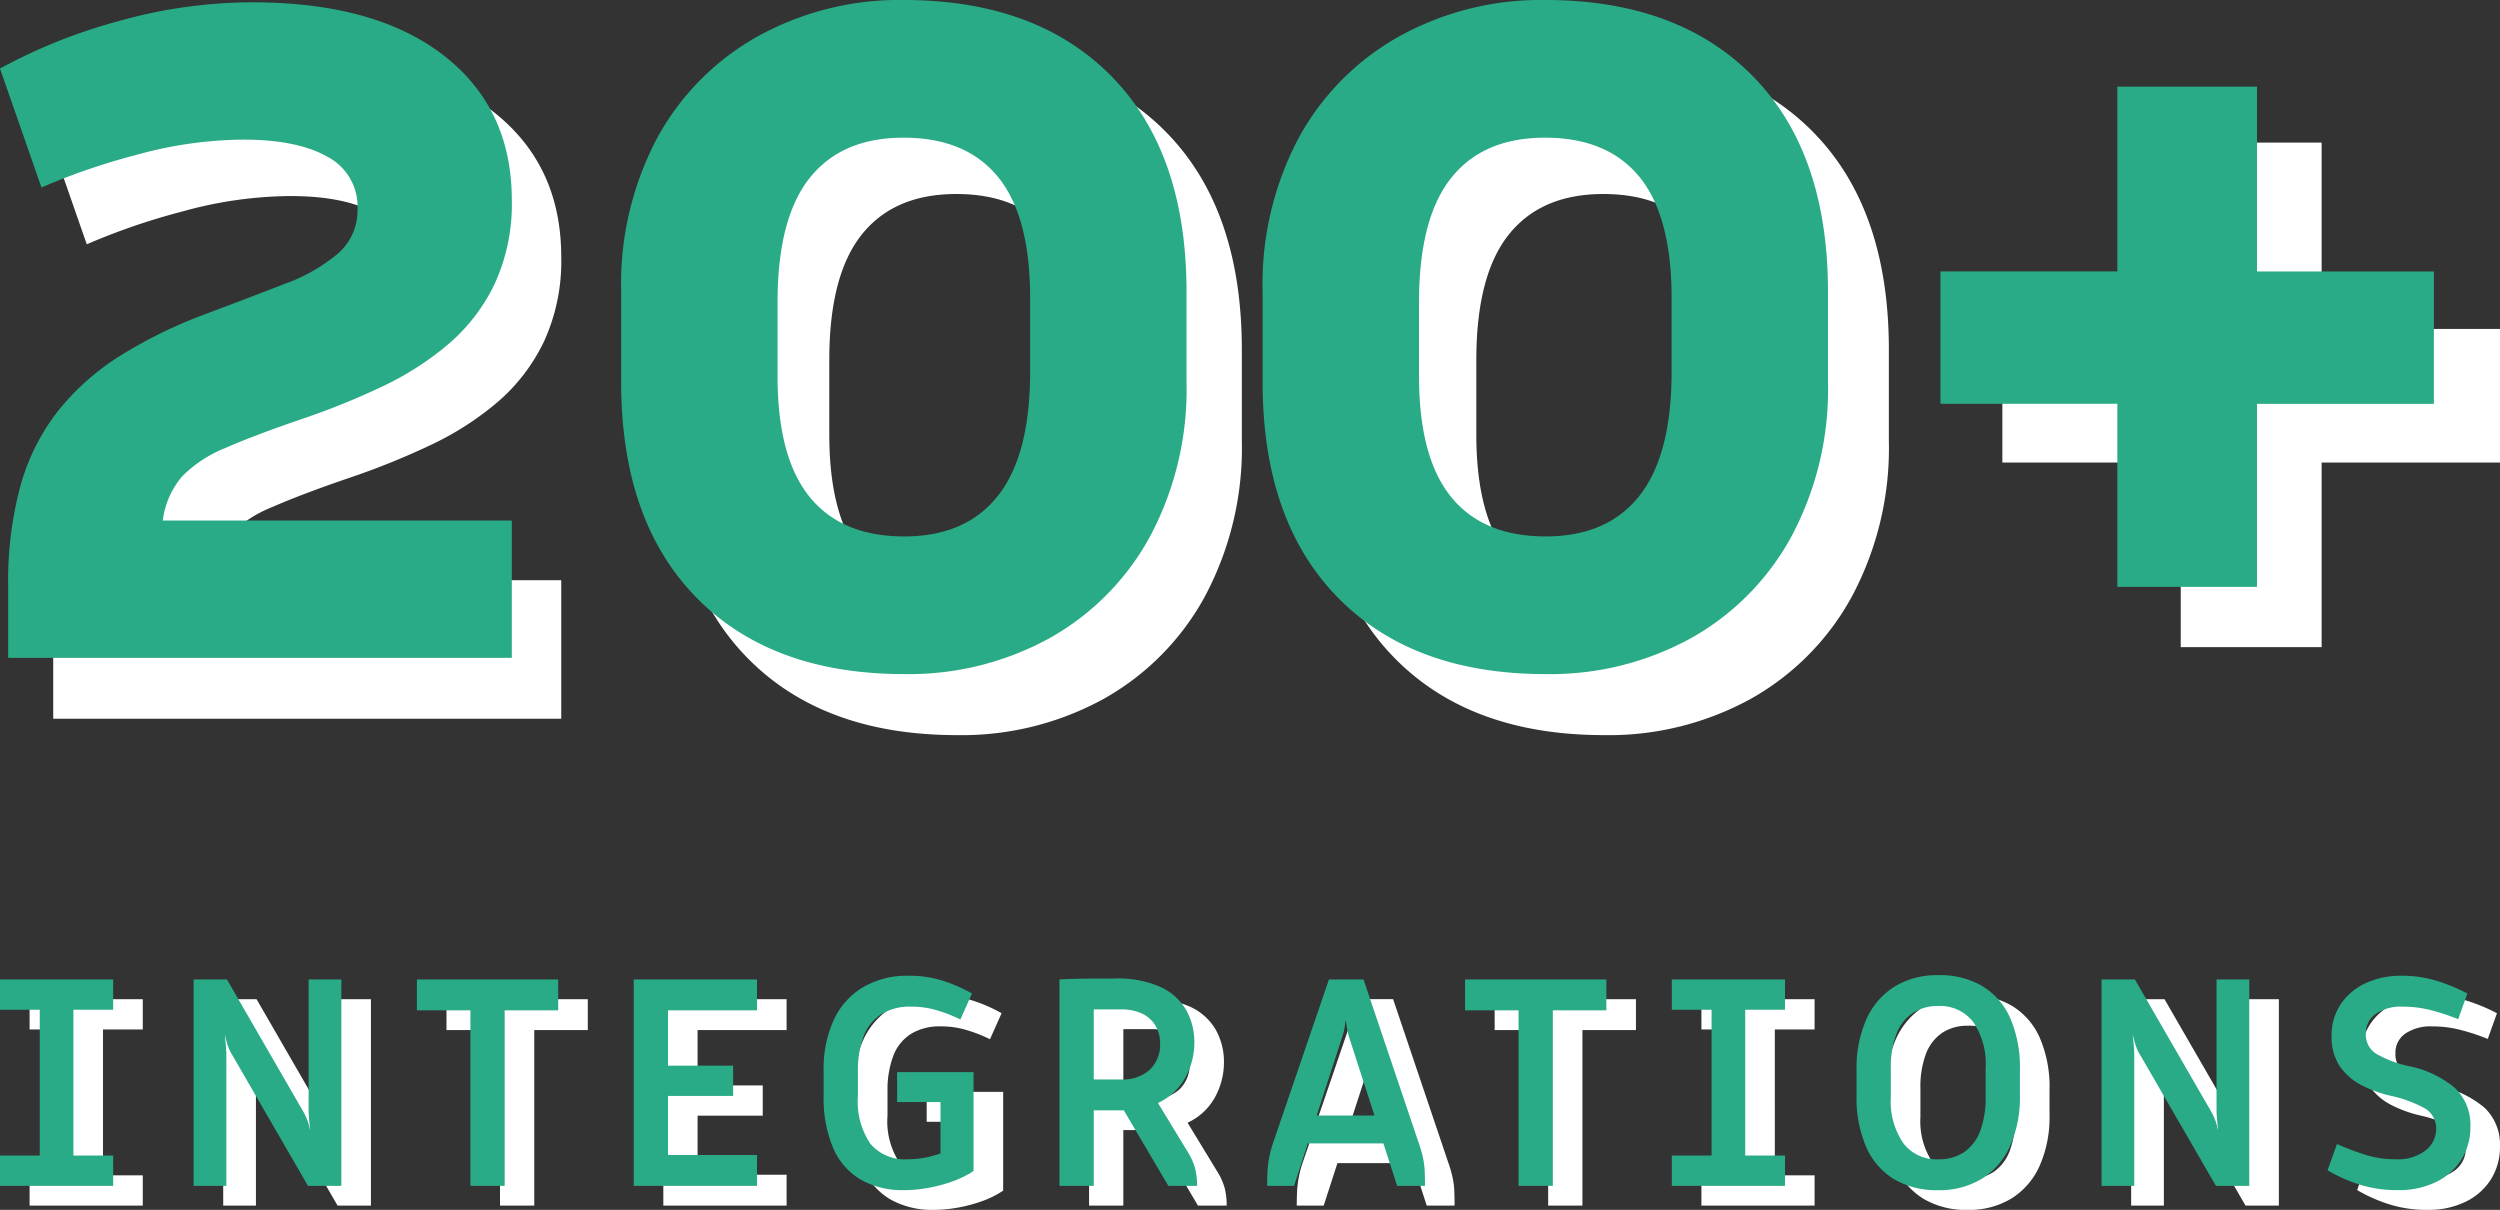
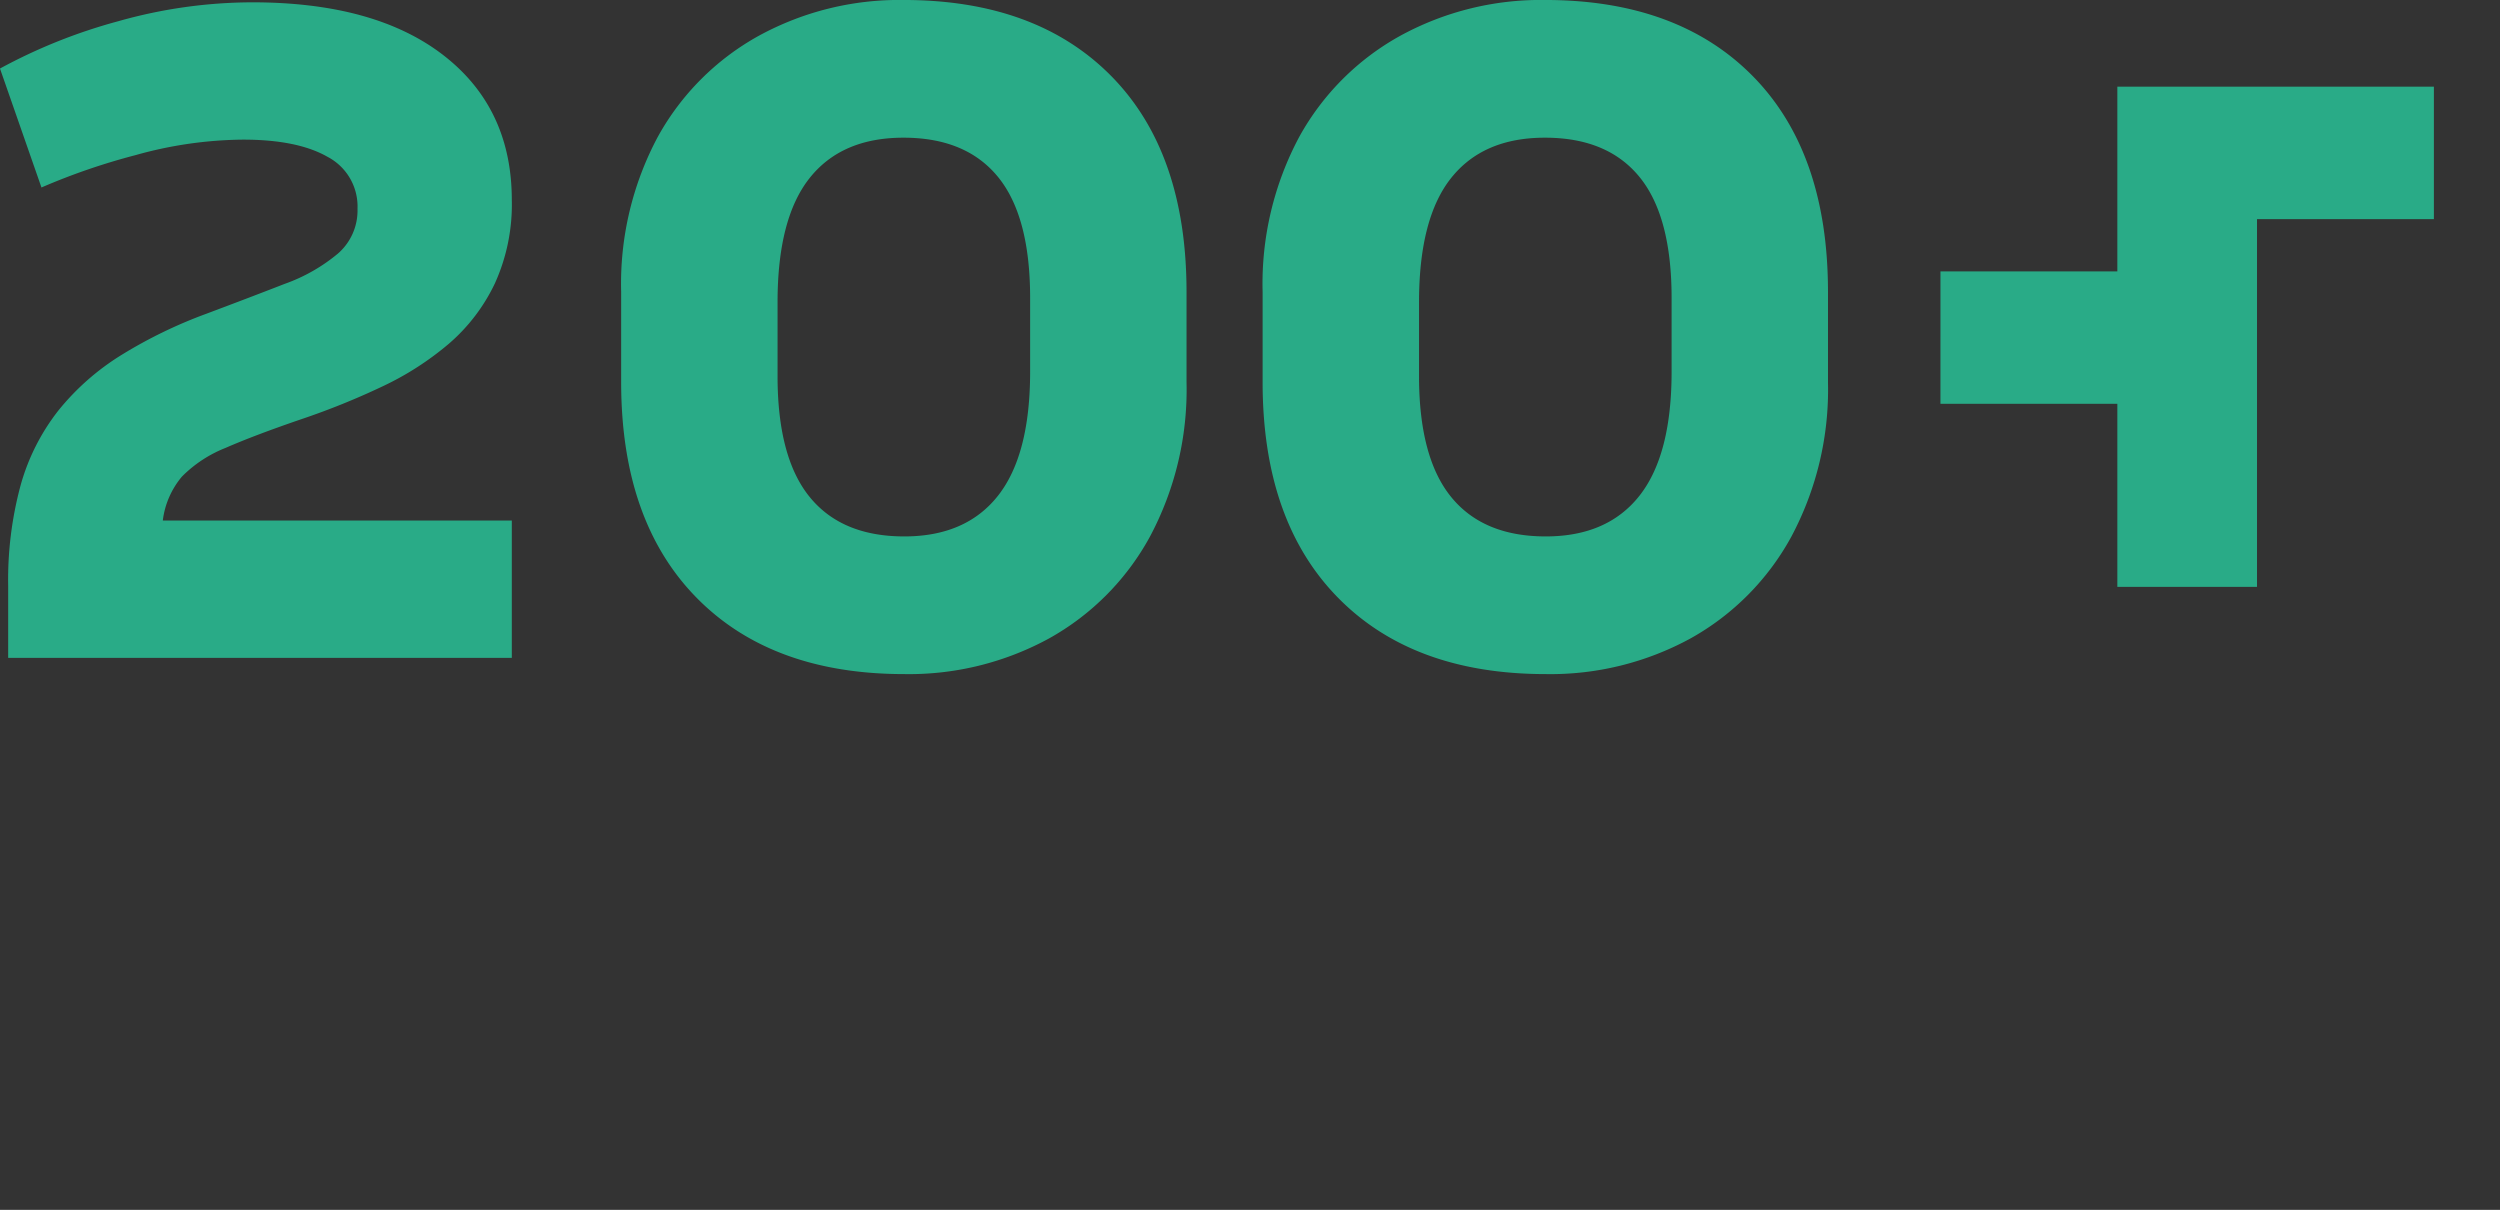
<svg xmlns="http://www.w3.org/2000/svg" width="254.397" height="123.118" viewBox="0 0 254.397 123.118">
  <rect x="0" y="0" width="254.397" height="123.118" fill="#333333" stroke="none" />
  <g id="CBS-Partners-200_-255x123" data-name="CBS-Partners-200+-255x123" transform="translate(-459.24 -642.658)">
    <g id="_200" data-name="200" transform="translate(424.738 599.018)">
-       <path id="Path_4316" data-name="Path 4316" d="M58.336-45.383A19.6,19.6,0,0,1,56.6-36.816a18.788,18.788,0,0,1-4.711,6.18A30.641,30.641,0,0,1,45-26.216,75.929,75.929,0,0,1,36.776-22.9q-4.841,1.656-7.829,2.965a13.041,13.041,0,0,0-4.473,2.945,8.648,8.648,0,0,0-1.961,4.506H58.336v14.1H6.641V-5.756a37.179,37.179,0,0,1,1.3-10.411,21.962,21.962,0,0,1,3.9-7.657,25.581,25.581,0,0,1,6.419-5.641,48.274,48.274,0,0,1,8.734-4.242q4.572-1.72,8.063-3.075a17.794,17.794,0,0,0,5.469-3.131A5.857,5.857,0,0,0,42.5-44.48a5.754,5.754,0,0,0-3.084-5.335q-3.084-1.76-8.68-1.76a41.859,41.859,0,0,0-11.029,1.592,66.61,66.61,0,0,0-9.651,3.319L5.8-58.875a55.727,55.727,0,0,1,12.153-4.86,50.756,50.756,0,0,1,13.737-1.937q12.605,0,19.625,5.431T58.336-45.383Zm69.256,9.437v9.263a32.048,32.048,0,0,1-3.779,15.889A26.4,26.4,0,0,1,113.474-.375,29.987,29.987,0,0,1,98.619,3.281q-13.651,0-21.355-7.875t-7.7-22.089v-9.263a31.965,31.965,0,0,1,3.779-15.949A26.426,26.426,0,0,1,83.721-62.253,30.056,30.056,0,0,1,98.532-65.91q13.651,0,21.355,7.832T127.592-35.945Zm-41.979,1.07v7.567q0,8.353,3.293,12.407t9.713,4.054q6.332,0,9.626-4.185t3.293-12.719V-35.32q0-8.384-3.293-12.423t-9.713-4.039q-6.332,0-9.626,4.142T85.613-34.876Zm107.82-1.07v9.263a32.048,32.048,0,0,1-3.779,15.889A26.4,26.4,0,0,1,179.316-.375a29.987,29.987,0,0,1-14.855,3.656q-13.651,0-21.355-7.875t-7.7-22.089v-9.263a31.965,31.965,0,0,1,3.779-15.949,26.426,26.426,0,0,1,10.382-10.359,30.056,30.056,0,0,1,14.811-3.656q13.651,0,21.355,7.832T193.433-35.945Zm-41.979,1.07v7.567q0,8.353,3.293,12.407t9.713,4.054q6.332,0,9.626-4.185t3.293-12.719V-35.32q0-8.384-3.293-12.423t-9.713-4.039q-6.332,0-9.626,4.142T151.454-34.876Zm71.68-22.135H237.47v18.96h18.152V-24.46H237.47V-5.673H223.134V-24.46H204.982V-38.051h18.152Z" transform="translate(33.277 115.164)" fill="#fff" />
-       <path id="Path_4315" data-name="Path 4315" d="M86.583-44.991A19.436,19.436,0,0,1,84.859-36.5a18.626,18.626,0,0,1-4.671,6.127,30.377,30.377,0,0,1-6.831,4.382A75.275,75.275,0,0,1,65.209-22.7q-4.8,1.642-7.762,2.939a12.929,12.929,0,0,0-4.435,2.92,8.574,8.574,0,0,0-1.944,4.467H86.583V1.6H35.334V-5.707a36.858,36.858,0,0,1,1.284-10.321,21.772,21.772,0,0,1,3.865-7.591,25.361,25.361,0,0,1,6.363-5.592,47.858,47.858,0,0,1,8.659-4.206q4.532-1.7,7.994-3.049a17.641,17.641,0,0,0,5.422-3.1A5.807,5.807,0,0,0,70.881-44.1a5.7,5.7,0,0,0-3.058-5.289q-3.058-1.745-8.6-1.745a41.5,41.5,0,0,0-10.934,1.579,66.036,66.036,0,0,0-9.568,3.291L34.5-58.368A55.246,55.246,0,0,1,46.55-63.186a50.319,50.319,0,0,1,13.619-1.92q12.5,0,19.455,5.384T86.583-44.991Zm68.659,9.356v9.183A31.772,31.772,0,0,1,151.5-10.7,26.175,26.175,0,0,1,141.246-.372a29.729,29.729,0,0,1-14.727,3.625q-13.533,0-21.171-7.808t-7.638-21.9v-9.183a31.689,31.689,0,0,1,3.746-15.811,26.2,26.2,0,0,1,10.293-10.27,29.8,29.8,0,0,1,14.684-3.625q13.533,0,21.171,7.764T155.242-35.636Zm-41.617,1.06v7.5q0,8.281,3.265,12.3t9.629,4.019q6.278,0,9.543-4.149t3.265-12.61v-7.5q0-8.312-3.265-12.316t-9.629-4q-6.278,0-9.543,4.106T113.625-34.575Zm106.891-1.06v9.183A31.772,31.772,0,0,1,216.769-10.7,26.175,26.175,0,0,1,206.52-.372a29.729,29.729,0,0,1-14.727,3.625q-13.533,0-21.171-7.808t-7.638-21.9v-9.183a31.689,31.689,0,0,1,3.746-15.811,26.2,26.2,0,0,1,10.293-10.27,29.8,29.8,0,0,1,14.684-3.625q13.533,0,21.171,7.764T220.516-35.636ZM178.9-34.575v7.5q0,8.281,3.265,12.3t9.629,4.019q6.278,0,9.543-4.149t3.265-12.61v-7.5q0-8.312-3.265-12.316t-9.629-4q-6.278,0-9.543,4.106T178.9-34.575ZM249.96-56.52h14.212v18.8h18v13.474h-18V-5.624H249.96V-24.249h-18V-37.723h18Z" transform="translate(0 108.982)" fill="#29ab87" />
+       <path id="Path_4315" data-name="Path 4315" d="M86.583-44.991A19.436,19.436,0,0,1,84.859-36.5a18.626,18.626,0,0,1-4.671,6.127,30.377,30.377,0,0,1-6.831,4.382A75.275,75.275,0,0,1,65.209-22.7q-4.8,1.642-7.762,2.939a12.929,12.929,0,0,0-4.435,2.92,8.574,8.574,0,0,0-1.944,4.467H86.583V1.6H35.334V-5.707a36.858,36.858,0,0,1,1.284-10.321,21.772,21.772,0,0,1,3.865-7.591,25.361,25.361,0,0,1,6.363-5.592,47.858,47.858,0,0,1,8.659-4.206q4.532-1.7,7.994-3.049a17.641,17.641,0,0,0,5.422-3.1A5.807,5.807,0,0,0,70.881-44.1a5.7,5.7,0,0,0-3.058-5.289q-3.058-1.745-8.6-1.745a41.5,41.5,0,0,0-10.934,1.579,66.036,66.036,0,0,0-9.568,3.291L34.5-58.368A55.246,55.246,0,0,1,46.55-63.186a50.319,50.319,0,0,1,13.619-1.92q12.5,0,19.455,5.384T86.583-44.991Zm68.659,9.356v9.183A31.772,31.772,0,0,1,151.5-10.7,26.175,26.175,0,0,1,141.246-.372a29.729,29.729,0,0,1-14.727,3.625q-13.533,0-21.171-7.808t-7.638-21.9v-9.183a31.689,31.689,0,0,1,3.746-15.811,26.2,26.2,0,0,1,10.293-10.27,29.8,29.8,0,0,1,14.684-3.625q13.533,0,21.171,7.764T155.242-35.636Zm-41.617,1.06v7.5q0,8.281,3.265,12.3t9.629,4.019q6.278,0,9.543-4.149t3.265-12.61v-7.5q0-8.312-3.265-12.316t-9.629-4q-6.278,0-9.543,4.106T113.625-34.575Zm106.891-1.06v9.183A31.772,31.772,0,0,1,216.769-10.7,26.175,26.175,0,0,1,206.52-.372a29.729,29.729,0,0,1-14.727,3.625q-13.533,0-21.171-7.808t-7.638-21.9v-9.183a31.689,31.689,0,0,1,3.746-15.811,26.2,26.2,0,0,1,10.293-10.27,29.8,29.8,0,0,1,14.684-3.625q13.533,0,21.171,7.764T220.516-35.636ZM178.9-34.575v7.5q0,8.281,3.265,12.3t9.629,4.019q6.278,0,9.543-4.149t3.265-12.61v-7.5q0-8.312-3.265-12.316t-9.629-4q-6.278,0-9.543,4.106T178.9-34.575ZM249.96-56.52h14.212h18v13.474h-18V-5.624H249.96V-24.249h-18V-37.723h18Z" transform="translate(0 108.982)" fill="#29ab87" />
    </g>
    <g id="Integrations" transform="translate(458.291 733.781)">
-       <path id="Path_4318" data-name="Path 4318" d="M1.24-17.842v-3.081H12.756v3.081H8.71V-3h4.046V.085H1.24V-3H5.286V-17.842ZM32.581.085,24.894-13.2a4.509,4.509,0,0,1-.467-.98,7.468,7.468,0,0,1-.28-1.043h-.031q.062.5.109,1.027t.047,1.058V.085h-3.33V-20.923h3.392L31.99-7.665a6.52,6.52,0,0,1,.467.934,5.107,5.107,0,0,1,.311,1.058H32.8q-.062-.529-.109-1.058t-.047-1.027V-20.923h3.33V.085ZM43.662-17.78v-3.143H58.041v3.143H52.594V.085H49.108V-17.78ZM65.728.085V-20.923H78.271v3.143H69.214v5.633h6.629v3.081H69.214v6.007h9.057V.085Zm26.8-8.528v-3.05h7.781V-1.44a9.9,9.9,0,0,1-2.225,1.1A15.388,15.388,0,0,1,95.638.3a13.9,13.9,0,0,1-2.4.218,8.61,8.61,0,0,1-4.42-1.074,6.854,6.854,0,0,1-2.8-3.221,12.894,12.894,0,0,1-.965-5.291v-2.521a11.856,11.856,0,0,1,1.074-5.307,7.55,7.55,0,0,1,3.019-3.284,8.849,8.849,0,0,1,4.5-1.12,11.379,11.379,0,0,1,3.641.545,15.942,15.942,0,0,1,2.863,1.261l-1.183,2.646a14.987,14.987,0,0,0-2.334-.918,9.021,9.021,0,0,0-2.646-.389,5.611,5.611,0,0,0-3.081.778,4.549,4.549,0,0,0-1.79,2.256,9.83,9.83,0,0,0-.576,3.564v2.49a7.662,7.662,0,0,0,1.276,4.871,4.565,4.565,0,0,0,3.766,1.572,9.555,9.555,0,0,0,1.743-.156,10.314,10.314,0,0,0,1.618-.436V-8.443ZM120.132.085l-5.011-8.5,1.4.809h-3.984V.085h-3.486V-20.923q1.183-.062,2.505-.078t3.128-.016a10.57,10.57,0,0,1,4.7.887,5.765,5.765,0,0,1,2.583,2.365,6.662,6.662,0,0,1,.809,3.252,7.354,7.354,0,0,1-.918,3.579,6.084,6.084,0,0,1-2.786,2.583l3.05,5.011a6.25,6.25,0,0,1,.731,1.65,7.071,7.071,0,0,1,.2,1.774Zm-4.855-17.958h-2.739v7.127h2.77a4.039,4.039,0,0,0,2.957-1.012,3.529,3.529,0,0,0,1.027-2.63,3.556,3.556,0,0,0-.451-1.79,3.118,3.118,0,0,0-1.338-1.245A4.884,4.884,0,0,0,115.277-17.873ZM132.924.085h-2.739q0-.747.031-1.416a10.651,10.651,0,0,1,.156-1.369,11.02,11.02,0,0,1,.4-1.541l5.7-16.682h3.517l5.633,16.682a12.6,12.6,0,0,1,.42,1.463,8.1,8.1,0,0,1,.171,1.323q.031.669.031,1.541h-2.832l-1.4-4.326h-7.688Zm2.3-7.158h5.882l-2.583-7.968q-.124-.436-.2-.856t-.14-.825h-.031a7.824,7.824,0,0,1-.109.825,5.551,5.551,0,0,1-.233.856ZM150.322-17.78v-3.143H164.7v3.143h-5.447V.085h-3.486V-17.78Zm21.04-.062v-3.081h11.516v3.081h-4.046V-3h4.046V.085H171.362V-3h4.046V-17.842Zm18.8,8.715v-2.583a12.207,12.207,0,0,1,1-5.167,7.537,7.537,0,0,1,2.863-3.315,8.287,8.287,0,0,1,4.482-1.167,8.471,8.471,0,0,1,4.466,1.12,7.187,7.187,0,0,1,2.832,3.268,12.629,12.629,0,0,1,.98,5.26v2.583a12.232,12.232,0,0,1-1,5.151,7.522,7.522,0,0,1-2.863,3.33A8.287,8.287,0,0,1,198.439.521,8.471,8.471,0,0,1,193.973-.6a7.187,7.187,0,0,1-2.832-3.268A12.629,12.629,0,0,1,190.16-9.127Zm3.486-2.77v2.957a7.551,7.551,0,0,0,1.261,4.669,4.223,4.223,0,0,0,3.564,1.65,4.547,4.547,0,0,0,2.661-.747,4.522,4.522,0,0,0,1.618-2.163,9.506,9.506,0,0,0,.545-3.408V-11.9a7.539,7.539,0,0,0-1.261-4.684,4.239,4.239,0,0,0-3.564-1.634,4.565,4.565,0,0,0-2.646.747,4.484,4.484,0,0,0-1.634,2.163A9.506,9.506,0,0,0,193.646-11.9ZM226.731.085,219.043-13.2a4.51,4.51,0,0,1-.467-.98,7.467,7.467,0,0,1-.28-1.043h-.031q.062.5.109,1.027t.047,1.058V.085h-3.33V-20.923h3.392l7.656,13.259a6.52,6.52,0,0,1,.467.934,5.107,5.107,0,0,1,.311,1.058h.031q-.062-.529-.109-1.058t-.047-1.027V-20.923h3.33V.085Zm25.584-19.577-.934,2.614a22.2,22.2,0,0,0-2.661-.887,11.519,11.519,0,0,0-3-.389,4.556,4.556,0,0,0-2.723.731,2.343,2.343,0,0,0-1.012,2.007,2.286,2.286,0,0,0,1.1,2.085,11.666,11.666,0,0,0,3.19,1.214,10.433,10.433,0,0,1,4.793,2.256,5.176,5.176,0,0,1,1.556,3.937,6.155,6.155,0,0,1-.9,3.3,6.236,6.236,0,0,1-2.568,2.3,8.566,8.566,0,0,1-3.906.84A12.5,12.5,0,0,1,241.188-.1a15.754,15.754,0,0,1-3.1-1.4l.965-2.677A26.138,26.138,0,0,0,241.872-3.1,10.212,10.212,0,0,0,245-2.623a4.638,4.638,0,0,0,3.066-.9A2.754,2.754,0,0,0,249.14-5.7a2.336,2.336,0,0,0-1.292-2.179A12.922,12.922,0,0,0,244.6-9.065a12.674,12.674,0,0,1-3.035-1.089,6.008,6.008,0,0,1-2.225-1.93,5.292,5.292,0,0,1-.84-3.081,5.694,5.694,0,0,1,.918-3.221,6.068,6.068,0,0,1,2.537-2.148,8.441,8.441,0,0,1,3.641-.763,11.962,11.962,0,0,1,3.7.545A18.471,18.471,0,0,1,252.314-19.492Z" transform="translate(2.721 31.474)" fill="#fff" />
-       <path id="Path_4317" data-name="Path 4317" d="M1.24-17.842v-3.081H12.756v3.081H8.71V-3h4.046V.085H1.24V-3H5.286V-17.842ZM32.581.085,24.894-13.2a4.509,4.509,0,0,1-.467-.98,7.468,7.468,0,0,1-.28-1.043h-.031q.062.5.109,1.027t.047,1.058V.085h-3.33V-20.923h3.392L31.99-7.665a6.52,6.52,0,0,1,.467.934,5.107,5.107,0,0,1,.311,1.058H32.8q-.062-.529-.109-1.058t-.047-1.027V-20.923h3.33V.085ZM43.662-17.78v-3.143H58.041v3.143H52.594V.085H49.108V-17.78ZM65.728.085V-20.923H78.271v3.143H69.214v5.633h6.629v3.081H69.214v6.007h9.057V.085Zm26.8-8.528v-3.05h7.781V-1.44a9.9,9.9,0,0,1-2.225,1.1A15.388,15.388,0,0,1,95.638.3a13.9,13.9,0,0,1-2.4.218,8.61,8.61,0,0,1-4.42-1.074,6.854,6.854,0,0,1-2.8-3.221,12.894,12.894,0,0,1-.965-5.291v-2.521a11.856,11.856,0,0,1,1.074-5.307,7.55,7.55,0,0,1,3.019-3.284,8.849,8.849,0,0,1,4.5-1.12,11.379,11.379,0,0,1,3.641.545,15.942,15.942,0,0,1,2.863,1.261l-1.183,2.646a14.987,14.987,0,0,0-2.334-.918,9.021,9.021,0,0,0-2.646-.389,5.611,5.611,0,0,0-3.081.778,4.549,4.549,0,0,0-1.79,2.256,9.83,9.83,0,0,0-.576,3.564v2.49a7.662,7.662,0,0,0,1.276,4.871,4.565,4.565,0,0,0,3.766,1.572,9.555,9.555,0,0,0,1.743-.156,10.314,10.314,0,0,0,1.618-.436V-8.443ZM120.132.085l-5.011-8.5,1.4.809h-3.984V.085h-3.486V-20.923q1.183-.062,2.505-.078t3.128-.016a10.57,10.57,0,0,1,4.7.887,5.765,5.765,0,0,1,2.583,2.365,6.662,6.662,0,0,1,.809,3.252,7.354,7.354,0,0,1-.918,3.579,6.084,6.084,0,0,1-2.786,2.583l3.05,5.011a6.25,6.25,0,0,1,.731,1.65,7.071,7.071,0,0,1,.2,1.774Zm-4.855-17.958h-2.739v7.127h2.77a4.039,4.039,0,0,0,2.957-1.012,3.529,3.529,0,0,0,1.027-2.63,3.556,3.556,0,0,0-.451-1.79,3.118,3.118,0,0,0-1.338-1.245A4.884,4.884,0,0,0,115.277-17.873ZM132.924.085h-2.739q0-.747.031-1.416a10.651,10.651,0,0,1,.156-1.369,11.02,11.02,0,0,1,.4-1.541l5.7-16.682h3.517l5.633,16.682a12.6,12.6,0,0,1,.42,1.463,8.1,8.1,0,0,1,.171,1.323q.031.669.031,1.541h-2.832l-1.4-4.326h-7.688Zm2.3-7.158h5.882l-2.583-7.968q-.124-.436-.2-.856t-.14-.825h-.031a7.824,7.824,0,0,1-.109.825,5.551,5.551,0,0,1-.233.856ZM150.322-17.78v-3.143H164.7v3.143h-5.447V.085h-3.486V-17.78Zm21.04-.062v-3.081h11.516v3.081h-4.046V-3h4.046V.085H171.362V-3h4.046V-17.842Zm18.8,8.715v-2.583a12.207,12.207,0,0,1,1-5.167,7.537,7.537,0,0,1,2.863-3.315,8.287,8.287,0,0,1,4.482-1.167,8.471,8.471,0,0,1,4.466,1.12,7.187,7.187,0,0,1,2.832,3.268,12.629,12.629,0,0,1,.98,5.26v2.583a12.232,12.232,0,0,1-1,5.151,7.522,7.522,0,0,1-2.863,3.33A8.287,8.287,0,0,1,198.439.521,8.471,8.471,0,0,1,193.973-.6a7.187,7.187,0,0,1-2.832-3.268A12.629,12.629,0,0,1,190.16-9.127Zm3.486-2.77v2.957a7.551,7.551,0,0,0,1.261,4.669,4.223,4.223,0,0,0,3.564,1.65,4.547,4.547,0,0,0,2.661-.747,4.522,4.522,0,0,0,1.618-2.163,9.506,9.506,0,0,0,.545-3.408V-11.9a7.539,7.539,0,0,0-1.261-4.684,4.239,4.239,0,0,0-3.564-1.634,4.565,4.565,0,0,0-2.646.747,4.484,4.484,0,0,0-1.634,2.163A9.506,9.506,0,0,0,193.646-11.9ZM226.731.085,219.043-13.2a4.51,4.51,0,0,1-.467-.98,7.467,7.467,0,0,1-.28-1.043h-.031q.062.5.109,1.027t.047,1.058V.085h-3.33V-20.923h3.392l7.656,13.259a6.52,6.52,0,0,1,.467.934,5.107,5.107,0,0,1,.311,1.058h.031q-.062-.529-.109-1.058t-.047-1.027V-20.923h3.33V.085Zm25.584-19.577-.934,2.614a22.2,22.2,0,0,0-2.661-.887,11.519,11.519,0,0,0-3-.389,4.556,4.556,0,0,0-2.723.731,2.343,2.343,0,0,0-1.012,2.007,2.286,2.286,0,0,0,1.1,2.085,11.666,11.666,0,0,0,3.19,1.214,10.433,10.433,0,0,1,4.793,2.256,5.176,5.176,0,0,1,1.556,3.937,6.155,6.155,0,0,1-.9,3.3,6.236,6.236,0,0,1-2.568,2.3,8.566,8.566,0,0,1-3.906.84A12.5,12.5,0,0,1,241.188-.1a15.754,15.754,0,0,1-3.1-1.4l.965-2.677A26.138,26.138,0,0,0,241.872-3.1,10.212,10.212,0,0,0,245-2.623a4.638,4.638,0,0,0,3.066-.9A2.754,2.754,0,0,0,249.14-5.7a2.336,2.336,0,0,0-1.292-2.179A12.922,12.922,0,0,0,244.6-9.065a12.674,12.674,0,0,1-3.035-1.089,6.008,6.008,0,0,1-2.225-1.93,5.292,5.292,0,0,1-.84-3.081,5.694,5.694,0,0,1,.918-3.221,6.068,6.068,0,0,1,2.537-2.148,8.441,8.441,0,0,1,3.641-.763,11.962,11.962,0,0,1,3.7.545A18.471,18.471,0,0,1,252.314-19.492Z" transform="translate(-0.291 29.466)" fill="#29ab87" />
-     </g>
+       </g>
  </g>
</svg>